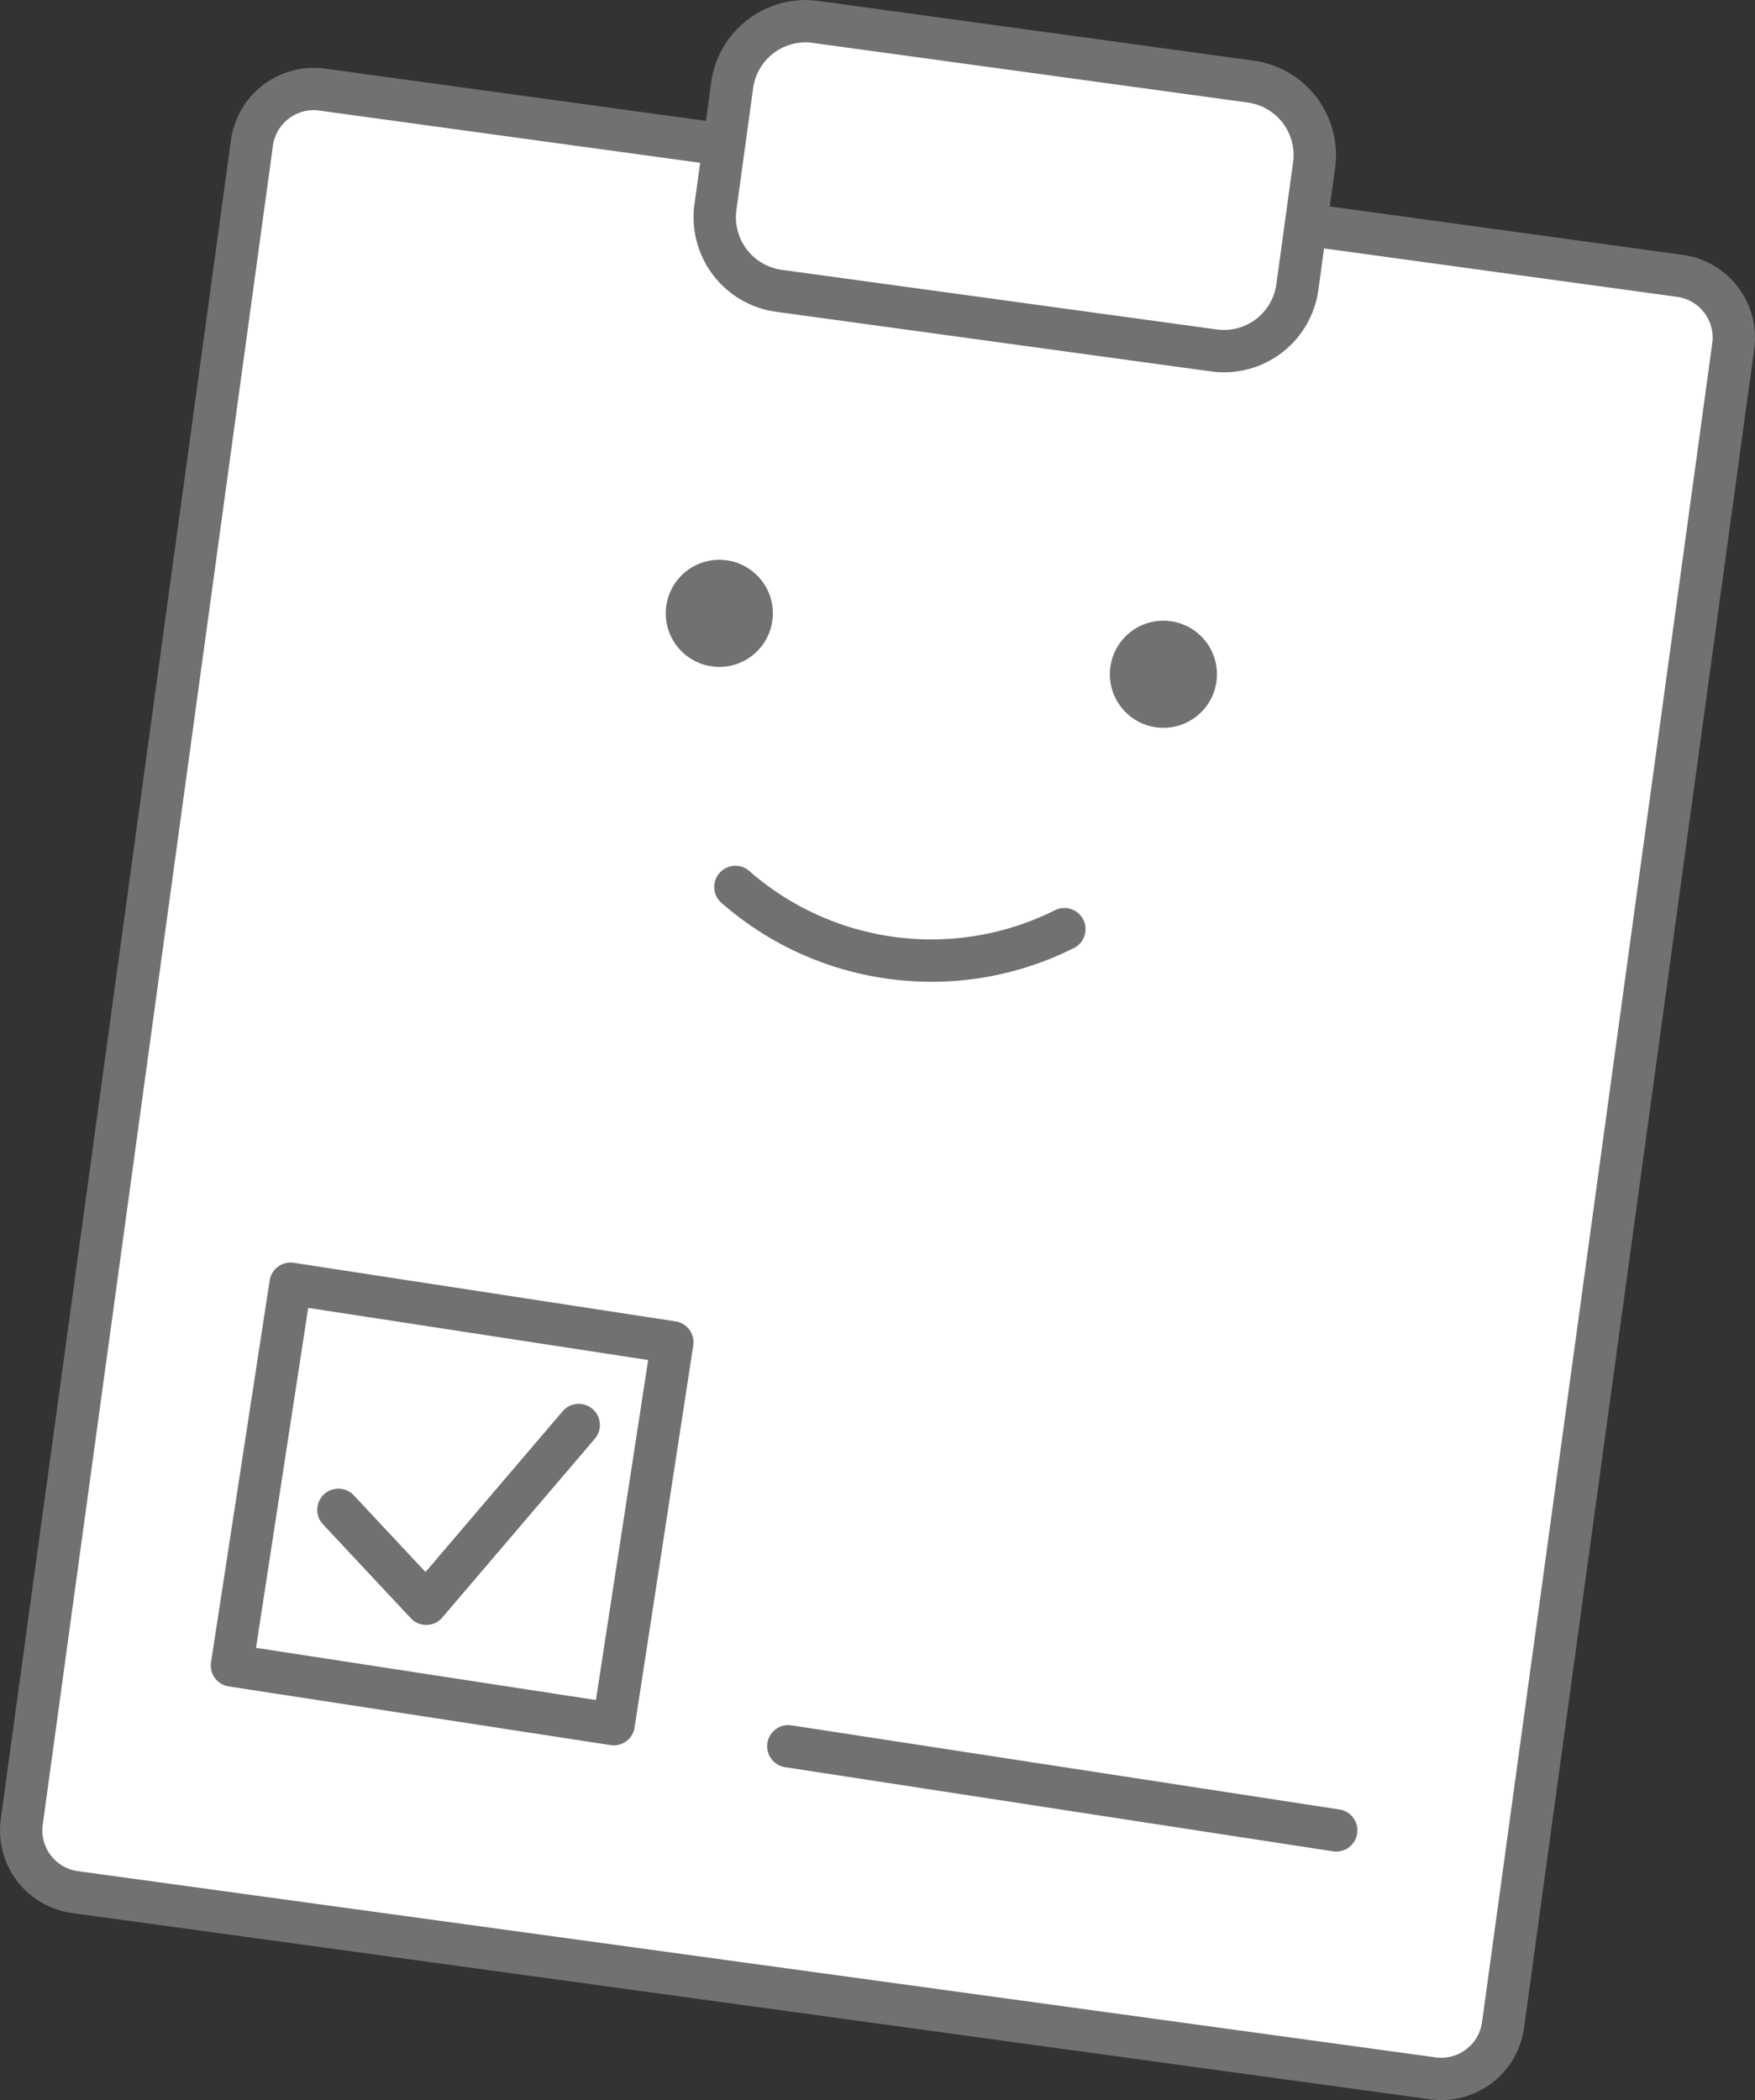
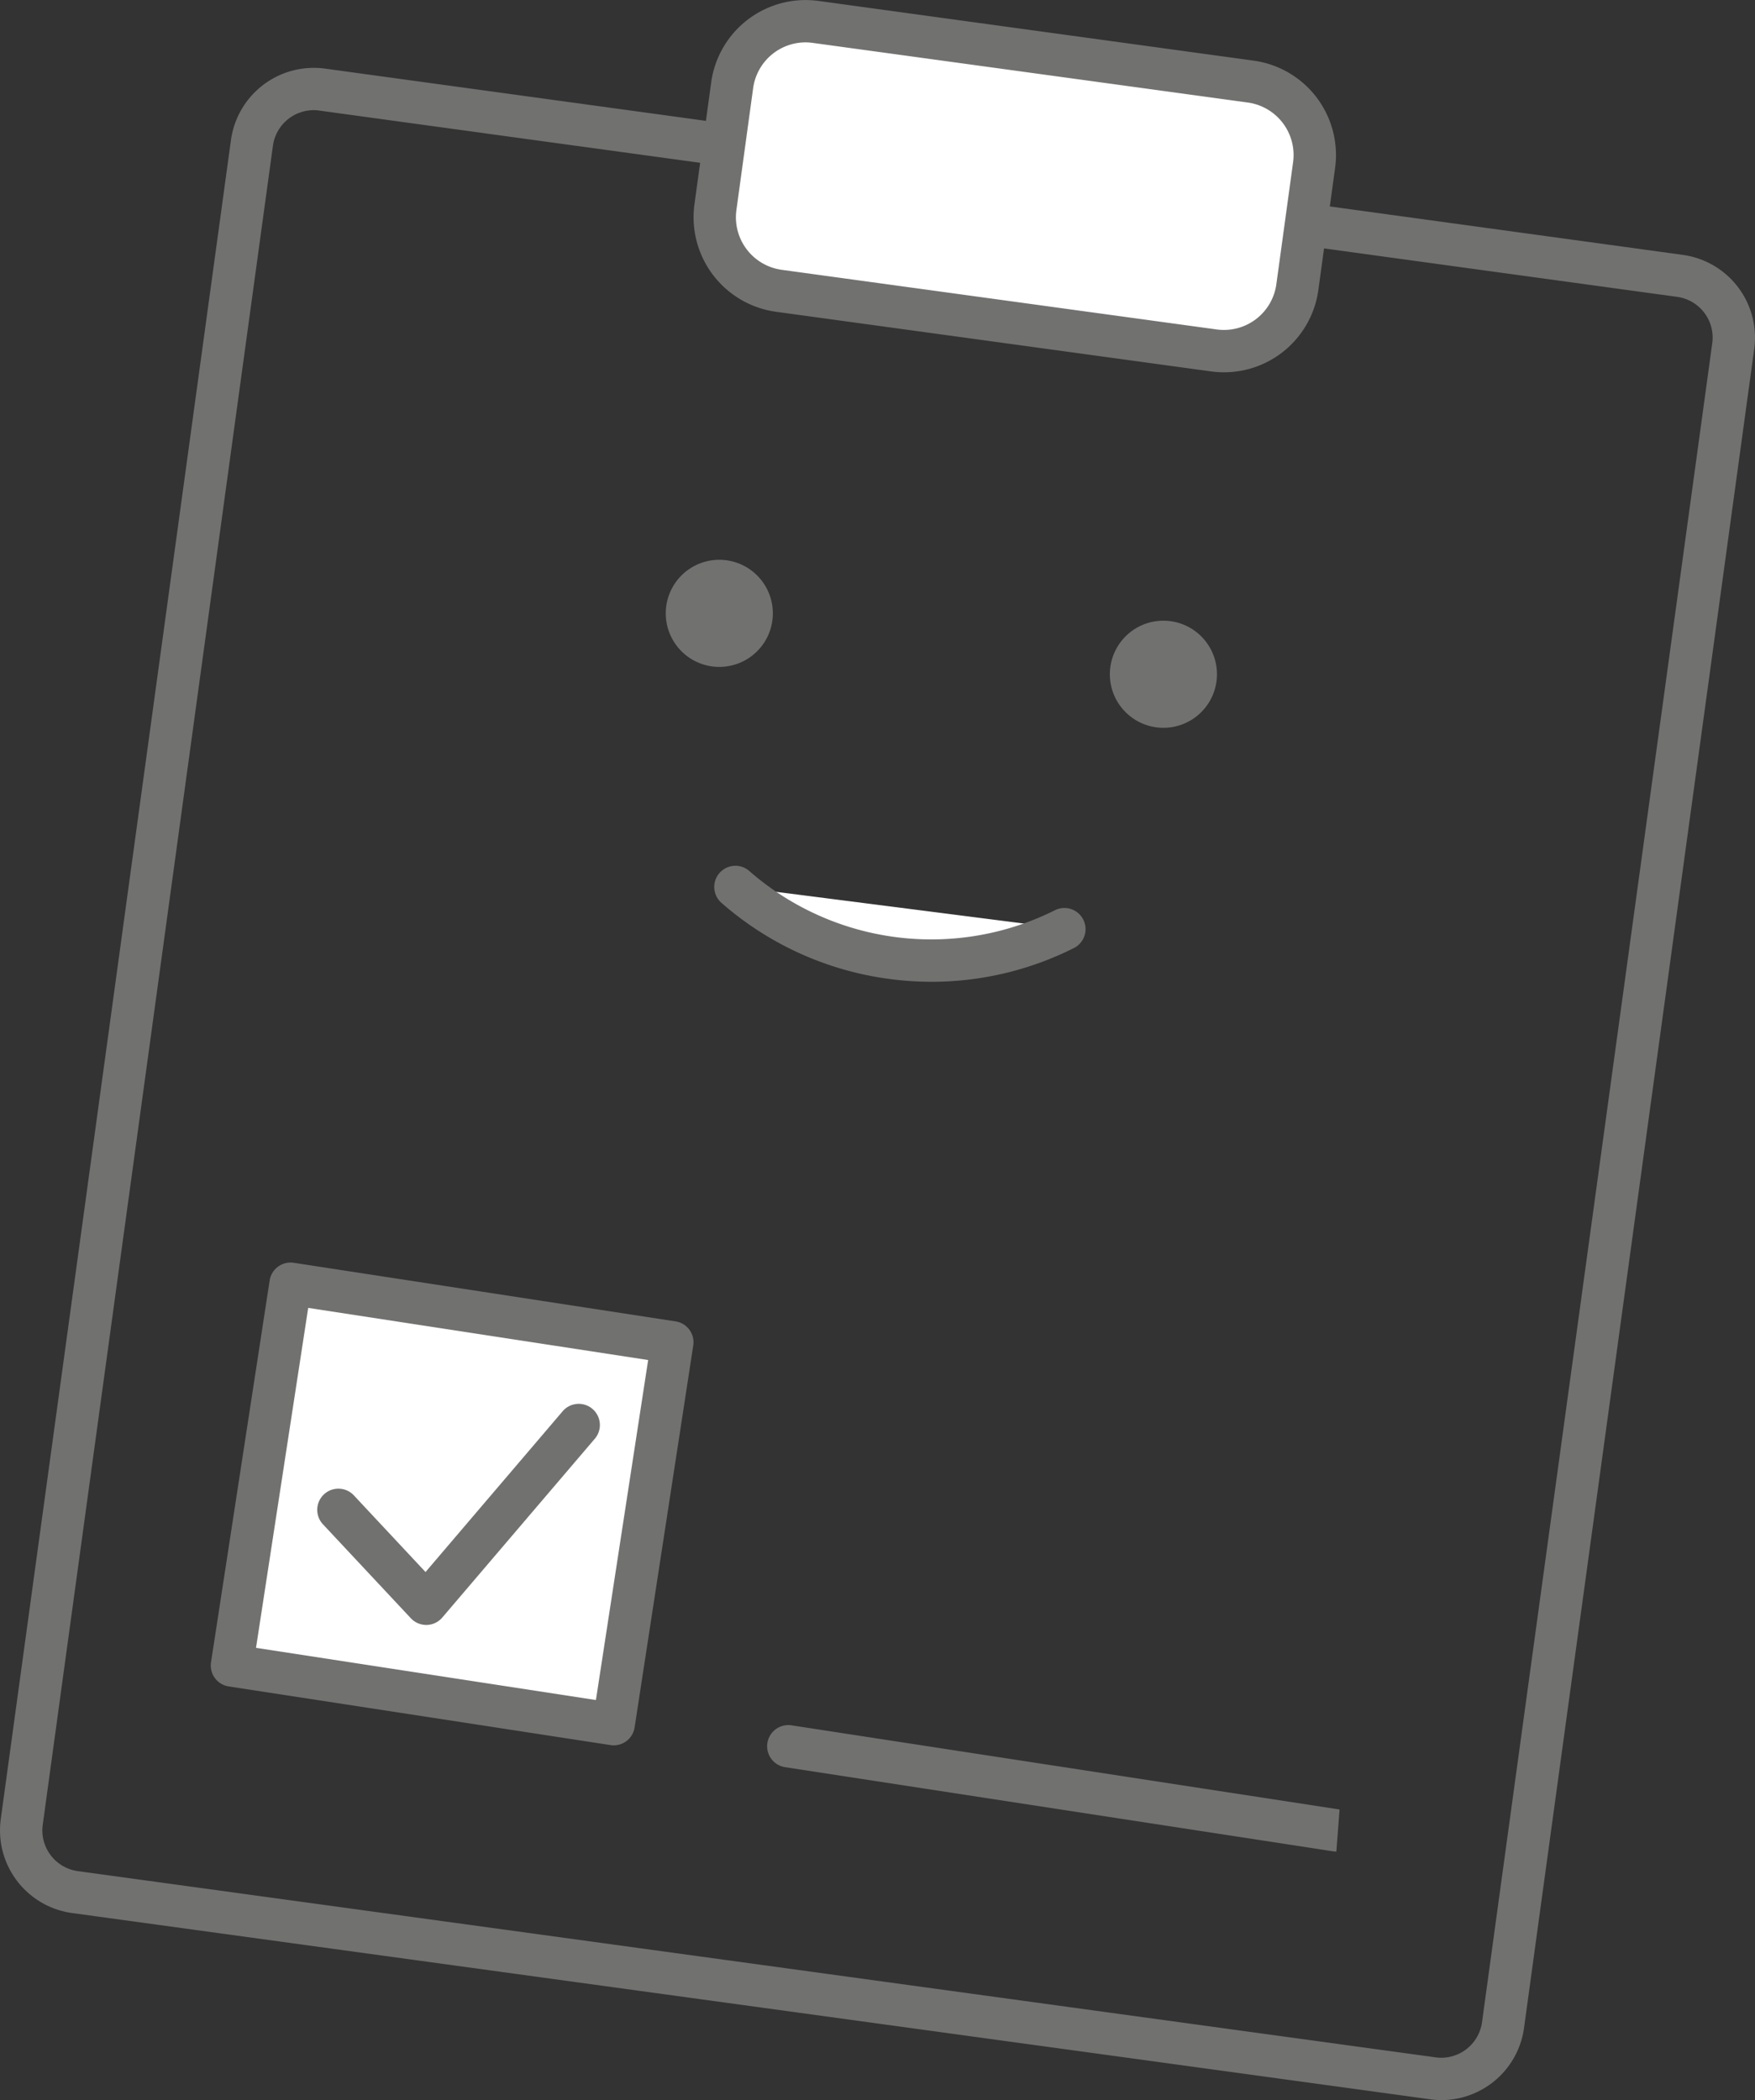
<svg xmlns="http://www.w3.org/2000/svg" viewBox="0 0 33.432 40">
  <rect x="0" y="0" width="33.432" height="40" fill="#333333" stroke="none" />
  <defs>
    <style>.cls-1{fill:#fff;}.cls-2{fill:#717270;}</style>
  </defs>
  <g id="Livello_2" data-name="Livello 2">
    <g id="SmallMedium">
      <g id="iconReportStileGuidaSmallMediumOff">
-         <rect class="cls-1" x="2.475" y="3.32" width="28.482" height="34.653" rx="1.472" transform="matrix(0.991, 0.136, -0.136, 0.991, 2.96, -2.08)" />
        <path class="cls-2" d="M27.461,40a1.607,1.607,0,0,1-.221-.016l-25.866-3.547A1.589,1.589,0,0,1,.015,34.646l4.385-31.98A1.593,1.593,0,0,1,6.192,1.307L32.058,4.855A1.59,1.59,0,0,1,33.417,6.646L29.032,38.626A1.591,1.591,0,0,1,27.461,40ZM5.976,2.098a.786.786,0,0,0-.777.678L.814,34.757a.783.783,0,0,0,.669.882l25.866,3.547a.784.784,0,0,0,.883-.67l4.386-31.98a.783.783,0,0,0-.67-.882h0L6.082,2.106A.757.757,0,0,0,5.976,2.098Z" />
        <rect class="cls-1" x="13.737" y="0.962" width="11.189" height="5.169" rx="1.751" transform="translate(0.661 -2.594) rotate(7.809)" />
        <path class="cls-2" d="M23.319,7.091a1.799,1.799,0,0,1-.251-.017v0L14.781,5.938a1.818,1.818,0,0,1-1.552-2.045l.319-2.324A1.815,1.815,0,0,1,15.593.018l8.288,1.137a1.815,1.815,0,0,1,1.552,2.044l-.319,2.324a1.814,1.814,0,0,1-1.794,1.568ZM15.344.807a1.009,1.009,0,0,0-.997.872l-.319,2.324A1.01,1.01,0,0,0,14.891,5.139l8.287,1.136 0.0 0a1.008,1.008,0,0,0,1.136-.862l.319-2.324a1.01,1.01,0,0,0-.862-1.136L15.483.817A.974.974,0,0,0,15.344.807Z" />
        <path class="cls-1" d="M14,16.886a5.668,5.668,0,0,0,6.29.805" />
        <path class="cls-2" d="M17.748,18.7a6.127,6.127,0,0,1-.776-.05,6.056,6.056,0,0,1-3.238-1.462.403.403,0,0,1,.532-.605,5.266,5.266,0,0,0,5.842.748.403.403,0,0,1,.363.719A6.038,6.038,0,0,1,17.748,18.7Z" />
        <path class="cls-2" d="M23.176,12.957a1.02,1.02,0,1,0-1.127.899,1.02,1.02,0,0,0,1.127-.899" />
        <path class="cls-2" d="M14.716,11.797a1.02,1.02,0,1,0-1.127.899,1.02,1.02,0,0,0,1.127-.899" />
        <rect class="cls-1" x="4.934" y="24.966" width="7.358" height="7.358" transform="translate(4.448 -0.975) rotate(8.731)" />
        <path class="cls-2" d="M11.69,33.243a.394.394,0,0,1-.061-.005L4.357,32.121a.403.403,0,0,1-.337-.46l1.117-7.272a.403.403,0,0,1,.459-.337l7.273,1.116a.402.402,0,0,1,.337.46l-1.117,7.273a.402.402,0,0,1-.398.342Zm-6.813-1.857,6.475.994.995-6.476-6.476-.993Z" />
        <polyline class="cls-1" points="6.446 28.758 8.12 30.547 11.018 27.149" />
        <path class="cls-2" d="M8.12,30.95a.405.405,0,0,1-.294-.128L6.152,29.033a.403.403,0,0,1,.589-.551L8.106,29.942l2.606-3.055a.403.403,0,1,1,.613.523L8.426,30.808a.402.402,0,0,1-.298.142Z" />
        <line class="cls-1" x1="15.018" y1="33.261" x2="25.457" y2="34.864" />
-         <path class="cls-2" d="M25.457,35.267a.407.407,0,0,1-.061-.005l-10.44-1.603a.403.403,0,1,1,.122-.797l10.44,1.603a.403.403,0,0,1-.061.801Z" />
+         <path class="cls-2" d="M25.457,35.267a.407.407,0,0,1-.061-.005l-10.44-1.603a.403.403,0,1,1,.122-.797l10.44,1.603Z" />
      </g>
    </g>
  </g>
</svg>